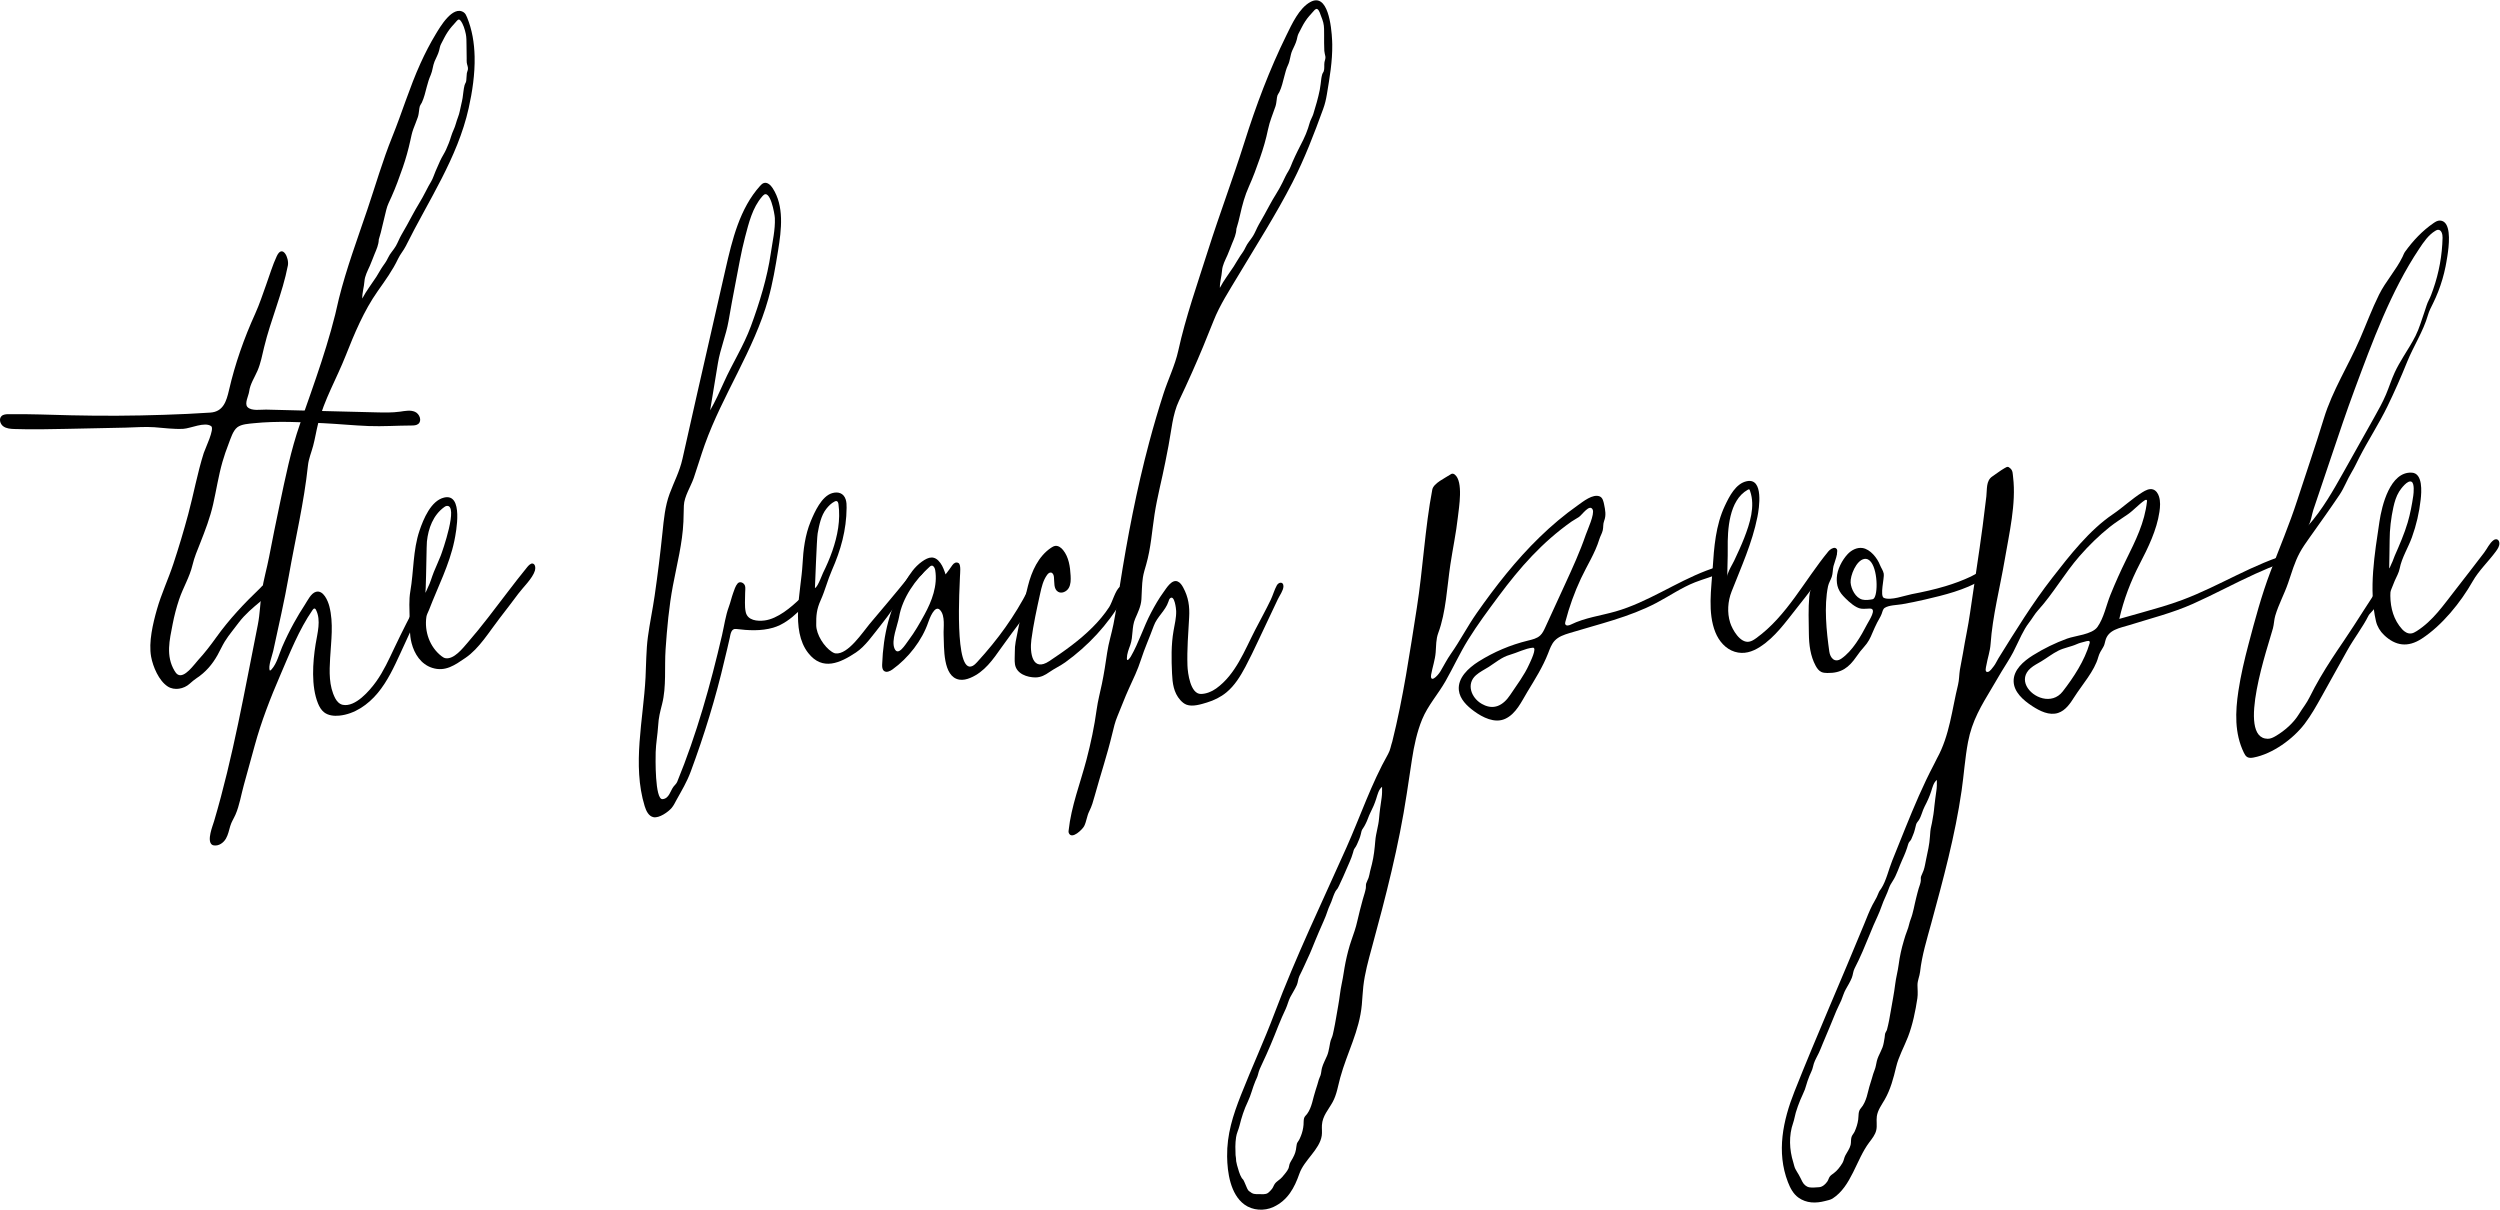
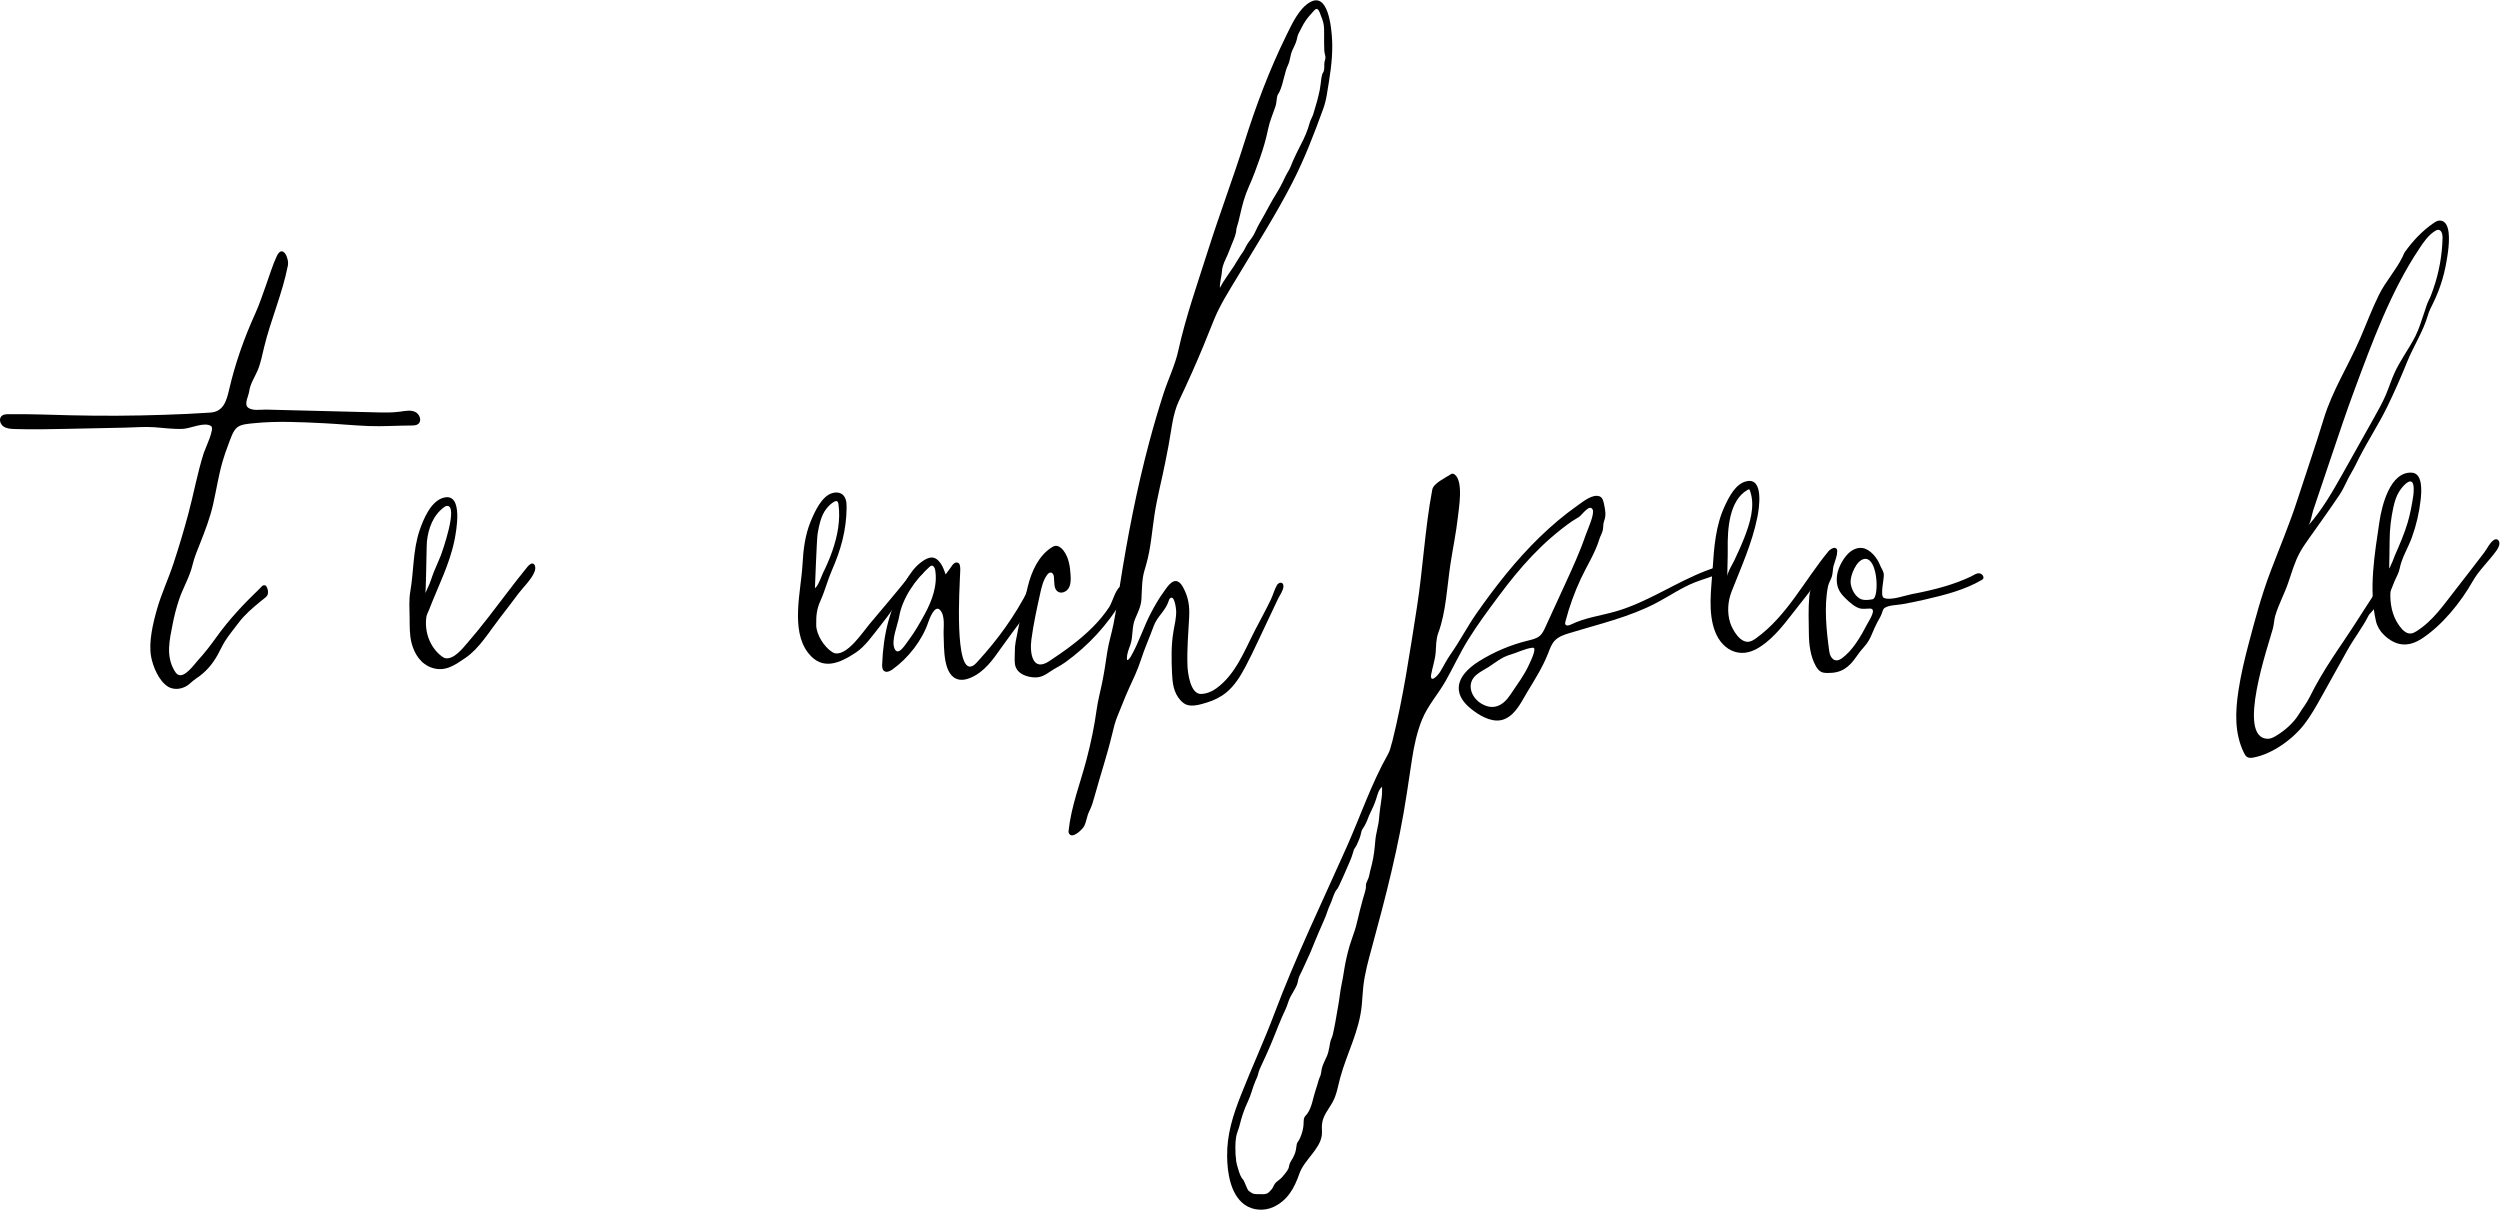
<svg xmlns="http://www.w3.org/2000/svg" xmlns:ns1="http://sodipodi.sourceforge.net/DTD/sodipodi-0.dtd" xmlns:ns2="http://www.inkscape.org/namespaces/inkscape" version="1.1" id="svg2" xml:space="preserve" width="912.68" height="441.627" viewBox="0 0 912.68 441.627" ns1:docname="../thebeachpeople_logo_white.html">
  <defs id="defs6" />
  <ns1:namedview pagecolor="#ffffff" bordercolor="#666666" borderopacity="1" objecttolerance="10" gridtolerance="10" guidetolerance="10" ns2:pageopacity="0" ns2:pageshadow="2" ns2:window-width="640" ns2:window-height="480" id="namedview4" />
  <g id="g10" ns2:groupmode="layer" ns2:label="ink_ext_XXXXXX" transform="matrix(1.333,0,0,-1.333,0,441.627)">
    <g id="g12" transform="scale(0.1)">
      <path d="m 485.176,1426.62 c 0.297,0.03 0.621,0.01 0.914,0.06 -0.117,-0.2 -0.383,-0.38 -0.445,-0.58 -0.055,0.23 -0.325,0.35 -0.469,0.52 z m 664.644,743.07 c -2.02,6.56 -6.99,12.74 -13.33,15.51 -12.65,5.52 -27.15,2.32 -40.82,0.42 -21.65,-3 -43.62,-2.46 -65.47,-1.92 -67.329,1.69 -134.657,3.37 -201.989,5.05 -33.148,0.83 -66.293,1.65 -99.438,2.48 -14.16,0.35 -39.941,-4.64 -50.953,7 -8.965,9.48 3.078,30.97 4.582,42.66 2.645,20.55 14.883,38.33 22.907,57 8.781,20.45 12.808,42.56 18.039,64.2 18.187,75.3 50.433,147.9 65.086,223.79 3.925,20.33 -14.684,59.41 -30.461,25.54 -11.618,-24.94 -19.278,-51.31 -28.629,-77.1 -9.692,-26.71 -18.524,-54.25 -30.262,-80.12 -30.648,-67.54 -55.211,-137.24 -71.848,-209.45 -7.054,-30.62 -15.746,-59.25 -51.082,-61.71 -42.32,-2.93 -84.761,-4.67 -127.156,-6.1 -84.82,-2.86 -169.73,-3.3 -254.574,-1.31 -56.93,1.33 -113.848,3.75 -170.785,3.08 -6.836,-0.08 -14.355,-0.47 -19.332,-5.15 -7.863,-7.41 -4.129,-21.62 4.57,-28.03 8.703,-6.4 20.203,-7.13 30.996,-7.49 47.164,-1.57 94.367,-0.59 141.539,0.4 54.145,1.13 108.285,2.27 162.434,3.4 26.078,0.55 52.969,2.94 78.937,1.09 26.285,-1.87 52.567,-5.78 79.137,-4.38 20.02,1.06 58.789,20.04 76.477,7.33 9.988,-7.22 -16.614,-61.85 -20.301,-73.45 -17.449,-54.9 -27.563,-111.97 -42.528,-167.61 -12.289,-45.68 -25.871,-91.02 -40.707,-135.94 -13.863,-41.95 -33.015,-82.37 -45.031,-124.88 -10.879,-38.23 -23.187,-89.49 -15.961,-129.38 4.965,-27.42 21.246,-65.98 45.524,-81.68 18.222,-11.79 44.324,-6.89 60.023,7.49 5.723,5.25 12.801,11.13 18.777,15.06 24.856,16.34 43.231,37.7 57.75,63.72 6.731,12.05 12.325,24.73 19.473,36.52 6.106,10.08 13.289,19.45 20.465,28.78 6.059,7.89 12.117,15.8 18.184,23.69 17.82,23.21 37.664,39.57 59.843,58.09 5.434,4.54 12.907,9.24 17.309,14.84 4.023,5.11 3.39,14.72 0.84,20.89 -1.899,4.61 -3.453,8.35 -8.434,8.29 -5.203,-0.05 -7.25,-4.32 -10.984,-7.89 -43.969,-42.01 -84.918,-85.53 -120.449,-135.1 -15.473,-21.59 -31.657,-42.76 -49.696,-62.28 -10.262,-11.1 -37.429,-50.76 -55.777,-39.26 -3.75,2.36 -6.356,6.13 -8.625,9.93 -24.5,40.97 -13.723,84.16 -5.25,127.95 4.426,22.85 10.332,45.59 17.726,67.66 11.063,33.01 28.922,61.11 36.844,94.98 4.774,20.37 13.117,39.7 20.809,59.16 13.851,35.06 27.172,69.79 35.551,106.66 8.761,38.57 14.589,77.8 25.484,115.88 4.812,16.84 10.609,33.39 16.937,49.72 5.274,13.62 11.778,35.87 23.84,45.12 11.352,8.72 31.637,9.7 45.282,11.11 62.472,6.46 129.375,3.08 192.05,-0.04 40.688,-2.04 81.254,-6.1 121.967,-7.68 39.22,-1.52 78.24,1.33 117.41,1.46 6.56,0.02 13.65,0.22 18.78,4.29 5.39,4.29 6.31,11.19 4.3,17.71" style="fill:#000000;fill-opacity:1;fill-rule:nonzero;stroke:none" id="path14" />
      <path d="m 1037.42,2657.13 c -0.04,-1.37 0.33,1.05 0,0 v 0" style="fill:#000000;fill-opacity:1;fill-rule:nonzero;stroke:none" id="path16" />
-       <path d="m 907.859,1598.8 c -0.129,-0.52 -0.312,-0.96 -0.492,-1.41 0.156,0.47 0.356,0.93 0.492,1.41 z m 372.921,1514.58 c 0.01,0.04 0.03,0.08 0.04,0.12 -0.02,-0.06 -0.03,-0.13 -0.05,-0.2 0.01,0.03 0.01,0.05 0.01,0.08 z m -49.85,121.96 c 0.72,1.09 1.45,2.09 2.17,2.95 -0.75,-0.97 -1.44,-1.97 -2.17,-2.95 z m 47.65,-122.69 c -0.59,-3.88 -0.61,-8 -0.97,-11.92 -0.39,-4.26 -0.24,-9.43 -1.8,-13.18 -1.15,-2.78 -2.61,-4.53 -3.41,-7.61 -2.98,-11.44 -3.61,-23.5 -5.46,-35.18 -1.92,-12.11 -5.47,-23.81 -7.67,-35.85 -2.08,-11.43 -7.61,-22.46 -10.57,-33.94 -3.17,-12.27 -9.67,-23.32 -13.28,-35.65 -3.58,-12.21 -8.58,-24.75 -13.89,-36.36 -4.67,-10.18 -11.24,-19.69 -15.97,-30.02 -4.34,-9.46 -8.38,-19.02 -12.57,-28.54 -4.08,-9.25 -7.03,-19.96 -12.22,-28.58 -4.93,-8.21 -9.97,-17.32 -14.38,-26.27 -11.21,-22.75 -25.34,-43.57 -37.12,-65.96 -9.51,-18.09 -19.39,-35.78 -29.71,-53.46 -5.8,-9.93 -9.74,-20.96 -15.4,-30.84 -6.53,-11.41 -15.9,-20.18 -21.47,-32.4 -4.34,-9.52 -9.26,-15.91 -14.91,-23.98 -6.16,-8.81 -11.15,-18.87 -17.04,-27.94 -12.86,-19.8 -27.69,-38.55 -38.568,-59.56 -0.418,15.93 4.805,31.13 5.906,46.88 1.086,15.47 8.812,29.05 14.992,43.08 4.59,10.4 8.31,21.27 12.73,31.86 5.38,12.91 11.28,25.75 11.62,39.9 4.13,12.73 7.21,25.39 10.16,38.49 3.22,14.31 7.13,28.43 10.33,42.71 2.8,12.45 9.08,24.1 14.25,35.67 11.79,26.38 21.63,53.48 31.07,80.7 8.32,24 15,48.21 20.48,73.03 2.45,11.14 4.37,21.28 8.31,32.01 3.99,10.88 8.66,21.62 12.36,32.6 1.96,5.82 2.59,11.95 3.41,18.04 0.54,4 0.81,8.57 2.17,12.3 1.19,3.31 3.78,6.07 5.27,9.24 6.23,13.29 9.86,28.92 13.57,43.23 3.01,11.59 6.17,21.95 10.91,32.69 5.15,11.66 5.5,25.02 10.39,36.78 4.25,10.25 9.88,19.55 12.63,30.42 1.63,6.42 2.14,11.65 5.22,17.49 3.16,5.99 6.25,12.13 9.37,18.08 5.38,10.26 11.95,20.31 19.49,29.13 3.25,3.8 7.04,8.17 10.66,11.97 4.14,4.35 8.06,11.52 13.18,5.62 7.86,-9.09 12.69,-25.72 15.1,-37.41 1.96,-9.53 1.77,-19.22 1.89,-28.88 0.16,-12.72 0.32,-25.43 0.48,-38.15 0.04,-3.72 -0.24,-7.62 0.21,-11.32 0.71,-5.92 3.89,-11.84 3.3,-17.8 -0.37,-3.71 -2.48,-7.38 -3.05,-11.12 z m 21.28,45.44 c -0.85,37.11 -6.81,73.68 -20.66,107.37 -2.12,5.16 -4.47,10.62 -9.1,13.74 -30.21,20.35 -65.37,-40.97 -76.53,-59.37 -15.67,-25.85 -29.46,-52.8 -41.97,-80.3 -29.87,-65.67 -50.41,-134.78 -77.43,-201.48 -25.98,-64.15 -45.77,-132.96 -68.04,-198.89 -27.126,-80.29 -57.278,-161.26 -77.833,-243.49 -25.016,-116.96 -67.469,-231.45 -106.699,-343.82 -25.188,-72.13 -40.039,-146.79 -55.813,-221.45 -10.023,-47.42 -19.609,-94.94 -28.758,-142.54 -6.004,-31.2 -15.007,-61.8 -19.828,-93.24 -4.754,-31.01 -4.89,-61.81 -11.101,-92.81 -36,-179.73 -67.496,-360.9 -119.703,-537.58 -3.856,-13.07 -20.399,-52.91 -6.192,-64.339 1.559,-1.25 3.551,-1.84 5.527,-2.153 13.336,-2.168 26.442,7.012 33.137,18.762 6.071,10.64 8.309,22.46 11.707,34.08 3.446,11.77 9.719,20.74 14.496,31.71 10.828,24.83 15.465,54.65 22.743,80.76 10.003,35.9 19.898,71.83 29.679,107.78 18.078,66.4 43.156,130.66 70.418,193.76 26.16,60.56 50.731,123.67 88.356,178.15 1.312,1.9 3.152,4.03 5.437,3.66 1.852,-0.29 3.008,-2.12 3.844,-3.79 14.238,-28.66 3.867,-62.62 -1.188,-94.22 -7.851,-49.08 -12.519,-115.06 6.614,-161.9 3.754,-9.19 8.855,-18.16 16.672,-24.26 11.5,-8.99 27.207,-10.55 41.73,-9.1 41.629,4.15 78.675,29.95 105.345,62.18 26.67,32.23 44.45,70.73 61.93,108.74 17.09,37.14 34.17,74.28 51.26,111.42 8.06,17.53 16.21,35.36 18.91,54.45 -9.36,-1.65 -15.13,-10.87 -19.66,-19.22 -23.58,-43.49 -45.98,-87.61 -67.16,-132.32 -14.99,-31.62 -29.49,-63.75 -49.89,-92.19 -17.56,-24.47 -56.715,-70.46 -91.301,-63.46 -9.118,1.85 -16.153,9.34 -20.5,17.57 -17.93,33.92 -16.258,73.52 -14.149,110.62 2.676,47.05 9.781,95.17 -2.144,141.62 -3.766,14.67 -16.227,45.3 -36.664,39.68 -13.676,-3.77 -23.227,-24.49 -30.282,-35.24 -10.75,-16.39 -20.863,-33.21 -30.308,-50.39 -11.785,-21.41 -22.532,-43.39 -32.196,-65.85 -8.507,-19.77 -13.875,-43.81 -28.265,-60.37 -1.598,-1.82 -2.774,-3.3 -5.063,-4.03 -5.992,10.05 6.45,41.72 9.039,53.77 14.789,68.88 30.645,136.89 42.821,206.3 17.554,100.09 41.711,200.78 52.277,301.48 1.984,18.96 9.305,35.59 14.168,53.81 5.453,20.43 8.625,41.39 13.84,61.88 16.402,64.5 50.711,122.99 75.027,184.59 24.067,60.95 49.973,123.35 87.84,177.21 20.18,28.69 41.13,57.31 56.04,89.04 5.83,12.39 15.12,22.66 21.2,34.91 61.4,123.81 141.67,240.74 172.16,377.73 9.94,44.62 17.3,93.28 16.21,141.03" style="fill:#000000;fill-opacity:1;fill-rule:nonzero;stroke:none" id="path18" />
      <path d="m 1168.47,1812.6 c 0.23,8.69 0.47,14.99 0.72,17.37 3.86,36.13 17.05,72.25 47.4,94.27 2.05,1.49 4.25,2.93 6.75,3.24 33.38,4.03 -11.66,-124.48 -16.41,-136.54 -5.86,-14.87 -12.62,-29.37 -18.68,-44.16 -5.81,-14.17 -9.54,-29.7 -16.65,-43.28 -1.13,-2.15 -5.75,-13.95 -6.9,-14.18 1.8,0.37 2.74,84.99 3.77,123.28 z m 290.2,-42.91 c -5.11,0.92 -11.25,-5.51 -14.29,-9.22 -36.89,-45.11 -71.28,-92.18 -107.08,-138.14 -18.51,-23.77 -37.4,-47.28 -57.17,-70.02 -12.95,-14.9 -36.89,-45.64 -59.93,-41.94 -4.05,0.65 -7.6,3.02 -10.86,5.52 -32.55,24.96 -47.45,67.83 -41.54,108.02 0.94,6.4 4.86,12.66 7.2,18.79 24.01,62.72 55.71,123.2 69.4,189.42 4.88,23.61 25.67,130.97 -28.15,118.22 -36.11,-8.57 -56.74,-59.2 -67.32,-90.56 -18.19,-53.84 -15.58,-111.04 -25.15,-166.14 -4.17,-23.98 -2.25,-48.9 -1.94,-73.31 0.28,-22.9 -0.35,-46.43 5.36,-68.53 7.7,-29.84 25.68,-57.95 56.42,-67.81 36.33,-11.66 62.67,8.03 91.13,27.29 37.72,25.52 65.67,72.58 93.28,108.11 17.3,22.27 34.38,44.71 51.23,67.33 13.47,18.07 39.08,41.94 45.67,63.35 1.84,6.1 1.93,18.14 -6.26,19.62" style="fill:#000000;fill-opacity:1;fill-rule:nonzero;stroke:none" id="path20" />
-       <path d="m 1792.38,1075.77 c 0.04,0 0.07,0 0.1,0 -0.01,-0.02 -0.04,-0.02 -0.04,-0.04 -0.02,0.02 -0.05,0.03 -0.06,0.04 z m 78.28,835.2 c 0.04,0.95 0.09,1.9 0.14,2.85 -0.01,-0.03 0,-0.06 0,-0.09 -0.02,-0.92 -0.11,-1.84 -0.14,-2.76 z m 216.71,863.88 c 0.7,0.81 1.42,1.61 2.15,2.41 19.48,21.24 32.17,-50.25 32.61,-61.48 1.28,-32.35 -6.47,-64.25 -11.06,-96.06 -9.7,-67.14 -31.22,-136.91 -54.71,-200.45 -19.92,-53.85 -50.55,-101.35 -73.87,-153.42 -11.68,-26.09 -23.36,-51.85 -37.6,-76.64 7.09,43.02 14.17,86.04 21.26,129.06 6.55,39.76 22.34,76.39 29.18,115.71 5.91,34.02 11.98,68 18.69,101.87 8.47,42.79 15.4,85.95 26.6,128.16 10.22,38.51 19.95,80.06 46.75,110.84 z m 141.18,-1078.03 c -3.26,21.96 -31.47,-17.68 -36.72,-22.76 -24.82,-24.01 -62.03,-55.71 -97.68,-60.3 -20.03,-2.58 -46.57,-0.19 -51.76,22.77 -3.75,16.56 -1.46,35.5 -1.67,52.37 -0.08,5.72 1.34,13.85 -0.25,19.41 -2.43,8.55 -13.97,13.99 -20.35,6.81 -5.9,-6.63 -9.39,-18.24 -12.37,-26.55 -4.4,-12.3 -7.06,-24.9 -11.57,-37.08 -9.2,-24.85 -12.7,-51.89 -18.68,-77.64 -31.77,-136.86 -69.62,-272.02 -122.87,-402.03 -2.19,-5.33 -6.55,-8.6 -9.95,-13.03 -8.94,-11.62 -12.05,-33.01 -30.28,-34.4 -21.14,-1.61 -19.16,113.45 -18.7,128.86 0.71,24.15 5.31,47.95 6.74,72.05 1.36,23.15 5.26,37.55 10.86,59.6 12.12,47.65 6.18,100.85 9.53,149.74 3.99,58.13 9.25,116.88 20.02,174.17 10.97,58.38 26.25,116.06 28.83,175.69 0.63,14.59 0.67,29.18 1.2,43.75 0.9,25.02 19.03,52.36 27.17,75.98 10.37,30.1 19.24,60.7 29.95,90.69 48.94,136.98 134.94,259.46 174.13,399.54 12.14,43.38 19.61,87.91 26.79,132.38 9.35,57.87 17.05,121.88 -14.92,171.02 -5.41,8.32 -14.38,16.82 -23.88,13.98 -4.25,-1.28 -7.52,-4.62 -10.49,-7.92 -55.74,-61.89 -76.17,-146.94 -94.68,-228.16 -25.9,-113.69 -52.55,-229.97 -78.56,-344.69 -13.19,-58.14 -26.3,-116.29 -39.28,-174.47 -7.82,-35.02 -23.05,-62.87 -35.24,-95.79 -12.5,-33.76 -15.84,-70.13 -19.5,-105.68 -5.97,-58.06 -13.14,-115.99 -21.5,-173.75 -5.46,-37.72 -13.48,-75.02 -18.51,-112.8 -4.85,-36.55 -4.53,-74.07 -6.44,-110.96 -5.93,-115.06 -36.95,-239.42 -2.36,-352.31 3.99,-13.04 10.87,-27.72 24.24,-30.35 15.57,-3.06 40.19,14.2 49.77,25.54 5.57,6.59 9.31,14.81 13.42,22.24 14.2,25.58 28.19,48.78 38.49,76.54 37.18,100.23 68.91,203.01 93.02,307.18 4.61,19.94 9.93,39.63 14.07,59.61 2.14,10.32 3.84,26.09 17.48,24.38 33.44,-4.17 68.49,-6.07 101.24,3.45 26.19,7.62 48.86,24.74 68.38,43.27 13.55,12.87 45.94,39.11 42.88,59.65" style="fill:#000000;fill-opacity:1;fill-rule:nonzero;stroke:none" id="path22" />
      <path d="m 2449.02,1650.8 c 0.08,0.12 0.15,0.24 0.22,0.35 -0.04,-0.06 -0.07,-0.14 -0.11,-0.21 -0.04,-0.04 -0.08,-0.09 -0.11,-0.14 z m -202.34,75.64 c -4.66,-10.89 -10.45,-22.78 -14.81,-23.85 0.13,0.03 4.96,135.9 7.47,149.67 4.15,22.77 9.29,48.94 23.64,67.14 6.36,8.06 13.47,15.4 22.75,20.12 1.71,0.87 3.63,1.67 5.5,1.23 3.41,-0.79 4.61,-4.96 5.09,-8.43 6.01,-43.26 -2.58,-87.27 -16.74,-128.14 -7.17,-20.69 -15.94,-40.81 -25.65,-60.43 -1.3,-2.64 -4,-9.73 -7.25,-17.31 z m 284.19,44.38 c -4.09,-0.44 -11.47,-3.73 -13.82,-6.61 -9.98,-12.24 -18.53,-19.2 -28.43,-31.51 -35.01,-43.53 -71.24,-86.04 -107.22,-128.76 -18.13,-21.54 -58.81,-84.18 -92.83,-80.4 -3.64,0.4 -6.98,2.18 -10.07,4.15 -21.46,13.74 -42.75,47.28 -43.08,73.04 -0.33,26.41 1,43.75 12.23,68.58 12.09,26.77 18.97,55.24 30.77,82.08 24.36,55.39 39.69,109.8 40.19,171.02 0.07,7.73 -0.1,15.61 -2.52,22.95 -5.7,17.36 -20.8,21.92 -37.21,17.05 -28.65,-8.48 -47.87,-51.47 -58.37,-76.74 -15.66,-37.7 -20.5,-77.82 -22.64,-118.2 -3.81,-71.72 -33.71,-179.74 15.62,-242.79 39.2,-50.12 87.78,-27.08 130.74,1.43 25.73,17.06 46.69,48.29 65.87,72.01 26.17,32.35 48.67,67.19 73.55,100.43 7.57,10.13 16.32,18.98 24.25,28.79 5.44,6.72 14,7.75 18.53,15.08 3.44,5.58 9.16,8.37 10.67,14.84 1.4,5.95 3.14,14.57 -6.23,13.56" style="fill:#000000;fill-opacity:1;fill-rule:nonzero;stroke:none" id="path24" />
      <path d="m 2456.73,1596.78 c -0.04,-1.22 1.25,2.96 0,0 v 0" style="fill:#000000;fill-opacity:1;fill-rule:nonzero;stroke:none" id="path26" />
      <path d="m 2419.4,1534.61 c 0.13,2.34 0.23,4.67 0.4,7 -0.12,-2.33 -0.26,-4.66 -0.4,-7 z m 119.73,222.44 c 0.25,0.26 0.5,0.5 0.75,0.76 -0.25,-0.25 -0.5,-0.51 -0.75,-0.76 z m 13.99,6.76 c 4.37,-0.92 7.32,-7.1 8.15,-12.17 7,-42.48 -9.22,-84.84 -29.25,-121.54 -13.2,-24.18 -26.93,-48.26 -43.51,-70.3 -9,-11.96 -28.87,-45.82 -38.69,-22.98 -9.61,22.37 8.51,63.61 12.5,86.54 9.09,52.23 44.78,102.97 83.95,137.68 1.21,1.07 2.48,2.16 4.03,2.62 0.99,0.3 1.94,0.33 2.82,0.15 z m 273,-55.49 c -5.4,2.6 -6.84,-4.45 -9.38,-9.37 -38.5,-74.6 -83.4,-136.6 -139.89,-198.39 -3.9,-4.27 -7.92,-8.63 -13.07,-11.27 -51.42,-26.45 -35.25,222.01 -34.66,245.53 0.19,7.57 3.27,31.64 -3.84,36.03 -6.77,4.18 -13.23,-0.29 -16.77,-5.29 -6.17,-8.74 -12.08,-17.37 -18.81,-25.69 -3.66,10.83 -7.41,21.85 -14.11,31.1 -15.78,21.77 -31.87,17.46 -51,3.71 -20.12,-14.47 -33.23,-34.35 -45.83,-55.52 -42.18,-70.88 -59.74,-143.82 -62.74,-225.53 -0.24,-6.59 -0.01,-14.25 5.24,-18.26 6.66,-5.08 16.2,-0.62 23.01,4.27 43.24,31.01 81.09,79.29 98.18,129.77 2.62,7.75 17.38,48.2 31.78,33.3 15.47,-16.01 9.15,-48.92 10.12,-68.87 1.64,-33.25 -2.97,-114.61 43.03,-122.16 10.17,-1.67 20.62,0.89 30.13,4.87 38.77,16.16 61.87,50.08 85.08,82.98 18.77,26.61 38.37,52.61 57.98,78.59 14.94,19.79 43.64,46.5 40.6,74.06 -0.27,2.48 -12.9,15.11 -15.05,16.14" style="fill:#000000;fill-opacity:1;fill-rule:nonzero;stroke:none" id="path28" />
      <path d="m 3078.26,1703.16 c -1.22,4.69 -4.5,6.62 -11.28,2.37 -11.76,-7.37 -20.91,-42.38 -29.08,-54.92 -13.13,-20.15 -28.77,-38.57 -45.74,-55.59 -35.41,-35.52 -76.59,-64.75 -118.21,-92.48 -46.82,-31.18 -54.03,22.77 -49.31,58.63 5.58,42.4 14.81,84.21 24.02,125.96 3.96,17.92 8.16,36.41 18.94,51.26 2.61,3.59 6.41,7.26 10.8,6.59 5.16,-0.79 7.5,-6.88 8.05,-12.07 1.56,-14.57 -1.3,-32.95 11.23,-40.56 9.86,-5.99 23.52,0.33 29.3,10.33 5.78,9.99 5.74,22.21 5.14,33.74 -1.29,24.72 -4.98,50.78 -20.52,70.04 -5.28,6.54 -12.87,12.44 -21.22,11.51 -4.31,-0.49 -8.2,-2.75 -11.81,-5.17 -34.66,-23.31 -53.2,-64.29 -63.35,-104.8 -12.52,-49.94 -23.92,-101.72 -33.53,-152.27 -1.82,-9.54 -2.48,-19.12 -2.36,-28.79 0.14,-10.72 -1.25,-22.66 0.42,-33.24 4.16,-26.44 33.74,-36 56.5,-36 14.97,0.38 25.78,6.28 37.87,14.74 13.67,9.59 30.01,17.03 43.56,26.82 62.49,45.17 116.41,102.86 155.03,169.69 2,3.45 8.05,24.61 5.55,34.21" style="fill:#000000;fill-opacity:1;fill-rule:nonzero;stroke:none" id="path30" />
      <path d="m 3471.29,2696.64 c 0.29,0.54 0.57,1.06 0.85,1.59 -0.28,-0.53 -0.55,-1.06 -0.85,-1.59 z m -369.41,-808.06 c -0.13,-0.61 -0.21,-1.28 -0.34,-1.88 -0.17,-0.75 -0.37,-1.43 -0.55,-2.16 0.3,1.34 0.61,2.69 0.89,4.04 z m 232.85,818.44 c -1,-3.39 -2,-6.8 -2.98,-10.2 0.07,0.24 0.11,0.5 0.18,0.74 0.86,3.17 1.83,6.32 2.8,9.46 z m 113.34,325.1 c -0.79,-2.55 -1.51,-5.12 -2.25,-7.68 0.47,1.89 0.99,3.84 1.62,5.9 0.18,0.59 0.44,1.18 0.63,1.78 z m -37.05,-396.74 c -4.19,-9.38 -9.39,-15.86 -14.81,-23.86 -6.17,-9.1 -11.38,-19.06 -17.41,-28.31 -12.67,-19.45 -27.24,-37.91 -37.94,-58.58 -0.34,15.93 4.8,31.09 5.9,46.85 1.08,15.47 8.8,29.06 14.99,43.09 4.59,10.39 8.3,21.26 12.73,31.86 5.39,12.92 11.26,25.75 11.64,39.91 4.17,12.9 7.28,25.78 10.28,39.05 6.06,26.88 12.74,51.88 24.09,77.02 11.51,25.5 20.99,51.71 30.22,78.03 8.97,25.6 16.64,51.54 22.04,78.14 4.47,22.09 13.15,41.62 20.32,62.96 1.96,5.83 2.58,11.96 3.41,18.05 0.54,3.97 0.76,8.62 2.16,12.29 1.25,3.28 3.75,6.1 5.27,9.24 6.23,12.77 9.58,28.18 13.26,42.01 2.93,11.04 5.4,21.68 10.32,31.82 5.99,12.34 5.96,26.86 11.48,39.36 4.41,10.02 9.74,19.24 12.46,29.94 1.63,6.45 2.15,11.67 5.24,17.54 3.15,5.97 6.27,12.07 9.34,18.03 5.17,10.04 11.69,20.24 19.12,28.8 2.88,3.31 6.23,7.19 9.39,10.58 3.36,3.62 8.47,11.23 12.93,9.11 5.77,-2.74 8.58,-14.73 10.72,-19.86 2.3,-5.53 4.39,-11.45 5.9,-17.27 2.91,-11.25 2.16,-23.57 2.31,-35.06 0.17,-14.02 -0.35,-28.24 0.53,-42.24 0.33,-5.27 1.97,-10.16 2.9,-15.36 1.08,-5.97 -1.49,-9.77 -2.47,-15.6 -1.32,-7.87 0.63,-17.81 -2.01,-25.27 -1.11,-3.11 -3.31,-4.96 -4.24,-8.5 -0.92,-3.49 -1.82,-7.01 -2.3,-10.58 -1.43,-10.57 -2.25,-21.23 -4.35,-31.72 -4.5,-22.51 -10.9,-44.16 -17.62,-66.01 -2.14,-6.96 -6,-12.97 -8.51,-19.8 -2.3,-6.27 -3.77,-12.61 -5.87,-18.9 -3.49,-10.36 -8.12,-22.09 -13.04,-31.8 -10.14,-20 -20.32,-39.66 -29.3,-60.29 -3.66,-8.42 -6.74,-17.99 -11.42,-25.37 -6.22,-9.8 -11.22,-20.77 -16.2,-31.27 -10.29,-21.78 -24.44,-41.2 -35.55,-62.52 -9.34,-17.89 -19.38,-35.25 -29.39,-52.81 -5.74,-10.08 -9.81,-21.44 -15.8,-31.2 -6.74,-10.99 -15.36,-19.53 -20.72,-31.5 z m -284.81,-917.22 c 0.01,-0.4 0.02,-0.8 0.02,-1.2 0,0.4 -0.02,0.8 -0.02,1.2 z m -33.53,-285.99 c -0.43,-0.79 -0.84,-1.56 -1.29,-2.34 0.44,0.78 0.86,1.56 1.29,2.34 z m 163.86,195.84 c -0.13,-0.53 -0.31,-0.96 -0.49,-1.41 0.16,0.47 0.36,0.92 0.49,1.41 z m 391.79,1573.78 c -1.76,39.53 -11.64,132.21 -59.76,105.69 -30.82,-16.98 -50.44,-60.44 -65.32,-90.7 -46.44,-94.39 -83.59,-193.18 -115.16,-293.45 -31.33,-99.49 -68.33,-197.13 -99.85,-296.64 -28.47,-89.87 -61.18,-182.31 -81.32,-274.21 -8.69,-39.64 -28.09,-79.09 -40.54,-117.85 -14.16,-44.07 -27.22,-88.49 -39.14,-133.22 -34.36,-128.86 -59.77,-260.77 -80.37,-392.5 -5.5,-35.14 -10.45,-70.39 -17.4,-105.29 -5.2,-26.11 -13.4,-51.64 -17.23,-77.78 -4.19,-28.66 -8.57,-57.45 -14.46,-85.81 -4.84,-23.31 -11.08,-46.39 -14.3,-70.02 -6.3,-46.26 -15.96,-92.01 -27.8,-137.16 -17.04,-64.98 -41.86,-127.36 -49.05,-194.62 -0.21,-2.09 -0.42,-4.26 0.37,-6.21 8.14,-20.2 38.19,10.25 42.31,18.65 6.33,12.91 7.42,27.77 13.79,40.37 7.11,14.03 10.85,27.42 15.03,42.61 15.57,56.55 34.16,112.03 47.87,169.25 3.93,16.41 7.72,32.95 14.31,48.49 10.69,25.18 19.9,50.84 31.35,75.74 11.92,25.92 24.34,51.73 33.05,78.96 10.15,31.78 23.77,61.4 35.08,92.75 9.01,24.97 31.91,41.44 40.14,66.27 1.13,3.44 2.05,7.24 4.84,9.54 12.06,9.92 16.3,-29.36 16.44,-35.06 0.46,-18.32 -4.08,-36.34 -7.2,-54.27 -6.71,-38.53 -5.9,-77.84 -4.12,-116.75 1.2,-26.49 4.26,-52.41 22.73,-72.97 4.78,-5.33 10.42,-10.12 17.13,-12.62 16.59,-6.15 39.45,1.09 55.82,6.08 19.24,5.85 37.64,14.85 53.21,27.69 22.58,18.63 38.23,44.22 52.02,70.05 12.33,23.09 23.51,46.79 34.69,70.46 12.13,25.69 24.27,51.38 36.4,77.07 5.92,12.53 11.83,25.06 17.75,37.59 4.73,10.01 15.18,23.94 15.35,35.16 0.23,13.71 -12.88,12.22 -18.09,2.86 -6.66,-11.97 -10.57,-26.71 -16.54,-39.24 -13.48,-28.25 -28.76,-55.57 -43.1,-83.37 -28.86,-56.01 -53.32,-121.81 -106.58,-159.9 -11.86,-8.48 -27.03,-14.78 -41.66,-14.96 -28.93,-0.35 -36.24,57.35 -36.92,77.93 -1.45,43.91 2.18,88.04 4.62,131.86 1.67,29.84 -1.79,55.03 -16.34,81.84 -3.56,6.55 -7.95,13.18 -14.73,16.27 -16.3,7.44 -31.27,-18.38 -39.05,-29 -12.98,-17.72 -23.88,-36.89 -34.14,-56.27 -20.57,-38.85 -33.51,-82.11 -55.36,-119.96 -1.99,-3.45 -11.13,-16.76 -10.97,-5.07 0.18,12.74 5.13,24.57 9.34,36.39 8.4,23.64 3.53,49.1 13.42,72.02 7.47,17.34 15.68,33.51 17.1,52.63 1.48,20.07 0.97,40.38 4.06,60.32 1.86,12.03 5.62,23.67 8.98,35.37 13.07,45.59 15.79,91.47 22.99,137.97 7.4,47.89 20.07,94.75 29.35,142.28 2.92,14.98 5.84,29.96 8.77,44.94 8.05,41.26 10.89,86.08 28.84,123.73 12.15,25.47 23.96,51.1 35.44,76.87 20.75,46.61 40.31,93.73 58.95,141.22 17.18,43.79 43.91,84.48 67.98,124.8 50.3,84.27 103.37,167 148.15,254.43 33.61,65.71 59.28,132.83 84.26,201.52 5.02,13.46 7.9,26.39 10.25,40.48 7.52,45.26 15.32,89.98 14.65,136.16 -0.04,2.79 -0.14,6.39 -0.33,10.59" style="fill:#000000;fill-opacity:1;fill-rule:nonzero;stroke:none" id="path32" />
      <path d="m 3386.12,2686.34 c -0.03,-1.38 0.34,1.03 0,0 v 0" style="fill:#000000;fill-opacity:1;fill-rule:nonzero;stroke:none" id="path34" />
-       <path d="m 4061.14,1382.76 c 0.63,-0.21 1.27,-0.37 1.9,-0.58 2.31,-0.6 -3.02,1.59 -1.9,0.58" style="fill:#000000;fill-opacity:1;fill-rule:nonzero;stroke:none" id="path36" />
      <path d="m 4037.84,1402.01 c -1,1.37 -1.89,2.79 -2.75,4.23 0.91,-1.41 1.81,-2.84 2.75,-4.23 z m -8.7,19.82 c -3.73,14.54 -0.45,30.02 13.09,41.96 10.28,9.06 22.81,15.08 34.4,22.4 19.05,12.05 36.08,27.14 58.18,33.39 19.9,5.63 42.76,17.79 63.15,19.58 13.04,1.15 -7.31,-39.59 -9.93,-45.43 -13.7,-30.54 -33.55,-56.03 -51.89,-83.7 -18.95,-28.57 -45.59,-44.31 -79.5,-23.8 -13.74,8.3 -23.89,21.52 -27.5,35.6 z m -122.08,-52.84 c -1.04,-1.67 -2.15,-3.23 -3.29,-4.72 1.09,1.58 2.17,3.15 3.29,4.72 z M 3383.83,149.762 c -0.38,7.758 -0.42,15.547 -0.51,22.898 -0.11,8.738 0.83,17.059 1.95,25.75 1.37,10.711 6.76,20.711 9.31,31.219 5.6,22.98 12.6,44.992 22.92,66.359 8.54,17.692 12.67,36.942 20.21,55.121 2.71,6.532 6.06,12.391 7.6,19.153 2.5,11.008 6.71,19.679 11.55,29.828 16.06,33.672 30.36,68.172 43.93,102.988 6.3,16.16 13.35,31.543 20.61,47.262 4.7,10.172 7.14,21.699 12.2,31.621 5.63,11.019 12.95,21.629 18.01,33.18 3.46,7.898 3.35,16.839 7.05,24.668 4.41,9.332 9.15,18.043 13.25,27.722 6.51,15.348 14.34,29.949 20.45,45.66 6.29,16.2 13.28,31.868 19.93,48.059 8.09,19.68 17.79,38.211 24.1,58.551 2.66,8.578 6.88,15.719 9.88,23.961 3.31,9.047 6.8,20.187 11.4,28.5 1.68,3.047 4.03,4.949 5.67,7.566 2.87,4.524 4.81,9.723 7.12,14.543 5.52,11.488 10.81,23.238 15.72,35.027 6.64,15.93 14.66,31.5 19.3,48.243 1.16,4.211 1.85,8.191 4.28,11.66 2.96,4.219 4.78,6.758 6.75,11.429 3.95,9.44 8.07,17.42 10.28,27.44 1.58,7.23 2.03,11.05 6.45,16.87 2.78,3.68 4.52,7.61 6.73,11.73 5.28,9.84 7.86,20.28 12.98,30.3 6.54,12.81 11.8,24.77 16.11,38.42 3.4,10.8 6.77,25.57 16.02,32.75 0.13,-9.82 0.3,-19.87 -1.1,-29.57 -2.8,-19.19 -5.64,-38.29 -7.17,-57.53 -1.62,-20.27 -8.56,-39.9 -10.22,-60.34 -1.75,-21.48 -4.04,-43.28 -9.26,-64.261 -1.66,-6.641 -3.52,-13.359 -5.08,-19.898 -1.46,-6.121 -2.08,-11.969 -4.21,-17.95 -1.83,-5.113 -4.85,-9.972 -6.41,-15.113 -1.32,-4.34 -0.25,-8.476 -0.96,-12.887 -0.71,-4.351 -2.02,-9.25 -3.21,-13.519 -1.45,-5.223 -3.47,-10.992 -4.99,-16.711 -5.3,-20.109 -10.89,-40.231 -15.32,-60.57 -3.77,-17.301 -9.9,-34.52 -15.75,-51.192 -7.06,-20.148 -12.02,-40.258 -16.34,-61.097 -3.98,-19.153 -6.1,-38.68 -10.3,-57.852 -4.4,-20.059 -5.96,-40.629 -9.77,-60.898 -4.23,-22.582 -7.4,-45.411 -12.31,-67.84 -1.42,-6.461 -2.93,-15.082 -5.7,-20.891 -3.91,-8.172 -4.61,-16.351 -6.42,-25.531 -1.54,-7.84 -2.97,-15.461 -6.08,-22.828 -4.53,-10.711 -10.85,-22.032 -13.91,-33.25 -1.79,-6.571 -1.9,-13.75 -3.95,-20.274 -1.27,-4.058 -3.59,-7.816 -4.81,-12.117 -2.75,-9.711 -5.29,-18.723 -8.73,-28.711 -7.27,-21.051 -9.79,-46.859 -23.25,-64.98 -2.77,-3.719 -6.87,-6.809 -8.26,-11.489 -1.61,-5.441 -1.09,-12.781 -1.56,-18.472 -0.83,-10.199 -3.27,-20.59 -7.06,-30.059 -2.35,-5.851 -4.38,-10.801 -8.06,-15.808 -3.22,-4.364 -3.77,-7.532 -4.35,-12.852 -1.49,-13.781 -3.65,-20.68 -10.29,-32.949 -2.71,-4.981 -6.56,-10.461 -8.51,-15.781 -1.4,-3.852 -1.38,-8.219 -3.05,-12.059 -3.69,-8.473 -11.28,-16.223 -17.02,-23.359 -5.9,-7.352 -15.01,-11.191 -20.32,-18.691 -3.08,-4.352 -4.46,-9.691 -7.71,-13.809 -2.83,-3.582 -7.01,-8.25 -10.68,-10.953 -7.19,-5.269 -17.5,-3.348 -26.11,-3.457 -9.4,-0.121 -15.89,-0.191 -23.42,6.648 -6.3,1.609 -10.52,15.961 -13.05,21.141 -1.74,3.59 -3.11,7.941 -5.23,11.309 -0.83,1.301 -3.04,3.031 -4.24,4.922 -6.36,10.059 -9.65,24.019 -13.03,35.379 -1.03,3.48 -1.74,7.129 -2.35,10.82 -0.39,5.68 -0.58,11.36 -1.7,16.852 z M 4674.14,1750.61 c -85.13,-32.36 -161.82,-87.07 -249.61,-112.22 -40.9,-11.72 -84.08,-16.99 -122.22,-35.82 -5.09,-2.52 -12.69,-4.53 -15.23,0.55 -1.11,2.23 -0.52,4.92 0.11,7.34 10.52,40.62 24.82,80.26 42.6,118.26 16.69,35.67 38.76,69.46 50.29,107.37 2.54,8.35 7.6,16.33 9.48,24.82 1.97,8.86 0.35,16.88 3.74,25.57 5.98,15.24 3.15,29.4 -0.16,45.29 -1.58,7.59 -3.69,18.33 -11.86,21.71 -19,7.88 -45.82,-14.28 -60.23,-24.42 -74.27,-52.29 -138.58,-117.35 -195.87,-187.53 -28.5,-34.91 -55.34,-71.14 -81.17,-108.05 -25.17,-35.97 -45.51,-75.71 -70.44,-111.03 -10.81,-15.31 -19.12,-32.14 -28.62,-48.03 -3.65,-6.11 -11.77,-15.85 -17.91,-19.21 -8.33,-4.56 -8.59,4.48 -7.54,10.3 3.63,20.35 10.81,40.14 12.4,60.79 1.39,17.97 0.74,36.21 7.1,53.22 21.24,56.84 24.09,127 33.09,186.88 6.55,43.6 15.81,86.78 20.65,130.63 2.82,25.57 15.49,97.55 -8.56,116.36 -1.78,1.4 -3.96,2.49 -6.23,2.41 -2.49,-0.09 -4.7,-1.53 -6.76,-2.93 -12.87,-8.71 -45.21,-23.15 -48.55,-40.64 -20.09,-105.19 -25.55,-217.32 -42.34,-324.04 -19.26,-122.28 -37.21,-246.02 -67.23,-366.08 -4.1,-11.68 -5.09,-22.83 -11.4,-33.98 -46.32,-81.99 -75.73,-170.02 -113.85,-255.61 -66.79,-149.942 -139.25,-300.11 -196.95,-453.75 -28.41,-75.598 -62.6,-149.411 -92.21,-224.641 -22.08,-56.098 -38.67,-107.797 -37.91,-168.231 0.55,-43.988 8.92,-103.546 47.32,-131.699 22.47,-16.461 54.09,-18.461 79.39,-6.789 39.51,18.238 57.75,52.762 71.17,91.199 13.04,37.403 55.44,65.86 61.25,103.95 1.46,9.613 -0.11,19.421 0.51,29.113 1.65,25.598 17.87,42.117 29.46,63.348 11.22,20.55 14.62,44.582 20.74,66.878 18.87,68.774 52.35,127.141 59.05,199.383 1.56,16.75 2.2,33.578 4.08,50.289 4.05,35.879 13.74,70.86 23.25,105.7 38.29,140.339 74.23,279.429 95.93,423.04 4.71,31.12 9.42,62.23 14.12,93.35 5.47,36.24 13.89,75.58 27.9,109.46 15.68,37.96 43.64,68.77 63.8,104.18 21.39,37.56 39.3,77.04 62.12,113.84 25.59,41.27 54.62,80.27 83.57,119.21 58.72,78.99 118.85,147.17 199.33,204.11 6.53,4.61 13.78,8.04 20.48,12.63 9.04,6.19 29.32,36.95 37.62,20.43 6.11,-12.17 -14.54,-56.47 -18.86,-69.1 -15.79,-46.24 -36.21,-90.72 -56.56,-135.08 -18.13,-39.51 -36.25,-79.01 -54.38,-118.51 -3.68,-8.02 -7.5,-16.25 -13.97,-22.24 -9.02,-8.38 -21.73,-11.13 -33.69,-14.05 -47.57,-11.61 -93.24,-30.96 -134.69,-57.04 -28.52,-17.96 -57.92,-45.35 -54.28,-78.85 2.63,-24.22 22.06,-42.98 41.73,-57.36 23.02,-16.84 56.28,-34.01 84.92,-21.01 29.96,13.59 44.97,47.53 60.99,74.02 20.83,34.45 42.11,67.87 56.84,105.58 4.74,12.18 9.1,24.99 18.03,34.53 10.47,11.17 25.72,16.28 40.36,20.76 80.51,24.69 163.72,43.53 238.25,82.74 35.35,18.61 68.49,41.68 105.64,56.37 24.18,9.57 49.87,15.51 72.9,27.56 4.6,2.41 9.78,6.55 8.56,11.6 -1.54,6.32 -10.57,6.1 -16.81,4.26 -11.05,-3.27 -21.93,-7 -32.68,-11.09" style="fill:#000000;fill-opacity:1;fill-rule:nonzero;stroke:none" id="path38" />
      <path d="m 4744.69,1768.39 c -6.11,-11.25 -14.19,-25.82 -14.25,-34.73 0.19,25.73 1.66,51.44 1.33,77.18 -0.68,51.4 3.22,131.71 54.47,160.65 5.21,2.94 5.2,1.13 6.93,-3.86 14.31,-41.38 -0.92,-88.5 -16.04,-127.41 -8.22,-21.17 -17.86,-41.75 -27.48,-62.31 -1.23,-2.63 -3,-5.91 -4.96,-9.52 z m 281.14,44.07 c -5.79,1.17 -13.99,-4.07 -18.51,-9.57 -65.7,-79.88 -113.64,-177.08 -197.55,-237.57 -5.91,-4.26 -12.21,-8.41 -19.39,-9.68 -24.77,-4.36 -45.98,33.14 -52.01,52.26 -8.61,27.37 -6.43,58.52 3.98,85.08 26.46,67.52 56.33,132.61 70.72,204.28 4.74,23.57 17.88,107.3 -28.72,97.94 -30.61,-6.15 -48.28,-41.72 -60.37,-67.33 -25.21,-53.36 -29.72,-113.65 -33.46,-171.7 -3.6,-56.05 -14.1,-121.12 7.41,-174.72 9.59,-23.9 27.8,-45.61 53.01,-53.38 25.22,-7.77 48.08,-0.28 69.31,13.39 41,26.41 69.64,67.2 99.53,104.84 33.98,42.76 67.05,86.26 99.19,130.44 5.37,7.38 10.87,15.13 12.46,24.13 0.47,2.68 0.54,5.58 -0.78,7.96 -1.17,2.1 -2.86,3.23 -4.82,3.63" style="fill:#000000;fill-opacity:1;fill-rule:nonzero;stroke:none" id="path40" />
-       <path d="m 5081.14,1686.84 c 0.59,-0.61 -1.24,2.45 0,0 v 0" style="fill:#000000;fill-opacity:1;fill-rule:nonzero;stroke:none" id="path42" />
      <path d="m 5089.67,1810.73 c 0.65,0.14 1.29,0.23 1.94,0.33 -0.63,-0.1 -1.28,-0.21 -1.94,-0.33 z m 47.11,-126.17 c -1.87,-7.33 -4.69,-12.15 -8.37,-12.75 -9.55,-1.56 -18.26,-3.13 -27.73,-0.91 -18.78,4.42 -31.16,29.12 -32.39,46.64 -1.3,18.82 15.38,60.89 37.39,64.69 30.5,5.22 38.83,-67.48 31.1,-97.67 z m 286.31,57.87 c -8.45,2.64 -18.24,-5.01 -25.13,-8.26 -22.55,-10.68 -45.98,-19.3 -69.86,-26.5 -30.32,-9.14 -61.29,-15.91 -92.38,-21.85 -18.71,-3.57 -57.73,-18.31 -76.23,-10.28 -11.78,5.12 1.63,55.04 -0.43,66.22 -1.72,9.3 -7.12,15.51 -10.29,23.75 -7.4,19.27 -26.46,43.4 -47.91,46.64 -15.05,2.27 -30.2,-5.54 -40.6,-16.65 -15.27,-16.31 -28.78,-42.18 -29.79,-64.61 -0.45,-10 0.31,-19.97 4.04,-29.27 4.53,-11.27 10.58,-18.04 19.13,-26.66 10.25,-10.34 28.51,-26.95 43.47,-28.91 7.6,-1 16.12,0.2 23.82,0.3 20.65,0.38 -1.98,-32.41 -7.63,-43.34 -16.62,-32.16 -39.86,-72.9 -70.41,-93.85 -18.46,-12.62 -30.54,2.37 -32.96,19.48 -7.77,54.91 -14.85,124.3 -3.42,178.95 1.8,8.67 7.25,17.13 10.12,25.55 3.23,9.52 2.47,19.77 4.76,29.46 2.25,9.41 15.86,40 6.6,46.04 -3.5,2.28 -24.08,-22.32 -27.86,-25.55 -1.55,-1.32 -2.82,-6.48 -3.72,-8.43 -2.17,-4.75 -4.57,-9.39 -6.73,-14.14 -6.9,-15.25 -12.16,-29.88 -21.57,-43.91 -7.99,-11.9 -11.67,-22.76 -12.99,-37.15 -3.04,-33.17 -1.53,-68.63 -1.14,-102.01 0.35,-30.17 4.16,-61.15 18.54,-87.67 3.8,-7.01 8.68,-13.96 15.94,-17.24 5.04,-2.27 10.71,-2.56 16.24,-2.65 38.5,-0.66 58.73,14.79 79.69,45.09 6.56,9.5 13.34,18.32 21.13,26.85 10.6,11.59 16.69,23.54 22.5,37.91 3.88,9.57 8.38,18.82 12.9,28.07 3.98,8.13 9.29,15.45 12.4,23.91 1.92,5.21 3.32,13.17 8.25,16.44 11.77,7.77 34.35,7.68 47.7,10.03 20.8,3.66 41.5,7.88 62.06,12.66 53.85,12.5 109.09,26.06 156.94,54.29 7.57,4.47 2.92,12.99 -2.88,16.3 -0.76,0.42 -1.53,0.75 -2.3,0.99" style="fill:#000000;fill-opacity:1;fill-rule:nonzero;stroke:none" id="path44" />
-       <path d="m 6077.59,1694.82 c -2.75,-1.82 -5.53,-3.67 -8.34,-5.47 2.72,1.8 5.48,3.61 8.34,5.47 z m -527.5,-260.5 c -7.65,15.57 -6.29,33.72 11.32,48.86 8.71,7.48 19.14,12.6 28.98,18.5 15.78,9.43 30.32,21.08 46.79,29.31 16.44,8.2 34.32,10.53 51.05,18.11 6.79,3.09 13.73,4.55 20.94,6.52 6.76,1.84 16.55,5.36 13.63,-4.68 -13.72,-47.34 -43.69,-93.18 -73.68,-131.74 -29.52,-37.94 -83.3,-16.82 -99.03,15.12 z M 5228.36,773.922 c -0.25,-0.813 -0.46,-1.633 -0.72,-2.442 -0.71,-2.242 -1.47,-4.429 -2.22,-6.64 1.03,3 1.98,6.051 2.94,9.082 z m -14.5,-37.934 c -6.25,-20.929 -11.08,-42.668 -13.86,-64.308 -2.33,-18.25 -7.4,-35.942 -9.58,-54.071 -2.97,-24.757 -8.05,-48.941 -12.12,-73.531 -2.84,-17.109 -5.91,-34.316 -10.33,-50.898 -0.95,-3.61 -3.52,-6.2 -4.69,-9.59 -1.27,-3.68 -1.16,-8.629 -1.84,-12.488 -1.5,-8.543 -2.7,-18.114 -5.68,-26.293 -3.18,-8.668 -7.69,-16.758 -11.36,-25.231 -3.54,-8.117 -5.47,-16.609 -6.97,-25.308 -1.37,-7.891 -5.05,-15.2 -7.38,-22.821 -2.66,-8.777 -4.93,-17.668 -7.89,-26.359 -4.02,-11.781 -6.11,-24.07 -9.72,-35.82 -3.17,-10.29 -8.42,-22.899 -15.61,-30.79 -8.43,-9.25 -6.13,-20.101 -7.74,-31.89 -1.55,-11.289 -5.06,-22.11 -9.65,-32.449 -2.33,-5.243 -6.85,-9.481 -8.6,-14.93 -2.19,-6.871 -0.83,-14.762 -2.5,-21.801 -2.34,-9.808 -9.45,-19.691 -14.28,-28.48 -3.67,-6.668 -4.04,-14.25 -7.93,-20.77 -6.07,-10.172 -14.52,-21.398 -24.03,-28.301 -3.62,-2.641 -7.81,-5.371 -10.47,-8.75 -3.15,-4 -4.11,-9.461 -6.87,-13.59 -5,-7.5 -13.69,-15.391 -22.64,-15.898 -7.87,-0.453 -19.11,-1.781 -26.92,-0.34 -8.75,1.609 -15.34,8.141 -19.16,15.5 -3.3,6.348 -6.13,12.891 -9.8,19.078 -3.13,5.289 -6.5,10.442 -9.31,15.922 -2.84,5.551 -3.71,11.778 -5.58,17.707 -10.92,34.602 -12.63,73.672 -0.38,108.34 3.25,9.203 4.46,18.844 7.21,28.152 3.47,11.758 7.7,23.129 12.31,34.481 3.98,9.769 8.99,19.09 12.66,28.961 2.79,7.519 4.4,15.277 7.12,22.789 3.28,9.09 6.69,18.41 10.97,27.09 3.31,6.711 4,13.758 6.4,20.969 3.41,10.199 9.39,20.07 14.01,29.871 3.92,8.3 7.01,16.769 10.51,25.121 12.47,29.679 25.08,59.289 37.09,89.218 3.94,9.79 9.28,18.821 13.34,28.559 4.24,10.191 7.22,21.481 12.64,30.891 5.76,9.992 12.02,20.468 16.38,31.152 3.44,8.449 3.28,17.43 7.55,25.648 15.58,29.942 28.72,61.93 41.52,93.239 6.72,16.402 13.41,33 21.13,48.941 8.67,17.91 13.58,37.16 22.23,54.738 3.54,7.211 6.61,15.582 9.36,23.172 2.68,7.36 5.87,12.719 9.9,18.809 11.62,17.621 17.52,39.371 26.33,58.371 6.71,14.449 12.42,28.512 16.63,43.83 1.58,5.67 5.73,7.65 8.22,12.78 1.68,3.44 2.89,7.4 4.51,10.97 4.51,9.97 5.89,18.86 8.72,29.3 1.37,5.01 4.47,7.4 7.26,11.72 7.38,11.41 9.68,25.51 16.04,37.57 7.06,13.42 13.15,26.59 17.85,41.14 3.34,10.39 6.6,24.84 15.7,31.68 0.14,-10.68 0.13,-21.44 -1.68,-31.95 -2.28,-13.2 -3.28,-26.32 -5.09,-39.55 -1.03,-7.43 -1.16,-14.93 -2.59,-22.31 -2.09,-10.8 -3.32,-21.85 -6.06,-32.71 -2.38,-9.33 -2.94,-18.95 -3.54,-28.53 -1.33,-21.49 -6.21,-42.268 -10.64,-63.139 -2.07,-9.711 -3.41,-19.871 -6.66,-29.231 -1.97,-5.648 -4.71,-10.761 -6.83,-16.332 -1.57,-4.129 -0.61,-7.218 -0.85,-11.558 -0.4,-7.121 -3.91,-15.34 -5.86,-21.711 -2.62,-8.528 -4.59,-17.321 -6.85,-25.957 -5.02,-19.301 -7.94,-40.442 -15.22,-58.953 -3.76,-9.571 -5.01,-19.739 -8.89,-29.161 -3.97,-9.679 -6.94,-19.886 -9.94,-29.91 z M 6277.69,1799.1 c -106.11,-29.66 -198.52,-90.83 -301.19,-129.2 -35.98,-13.48 -73.01,-23.9 -109.99,-34.31 -20.78,-5.85 -41.56,-11.7 -62.35,-17.55 11.99,52.63 31.17,103.06 56.05,150.9 22.88,43.97 46.6,92.62 53.86,142.2 2.07,14.05 3.08,28.69 -1.23,42.22 -2.63,8.22 -7.85,16.35 -16.02,19.12 -10,3.38 -20.62,-2.17 -29.59,-7.76 -28.76,-17.91 -53.05,-41.35 -80.72,-60.08 -64.36,-43.56 -118.11,-112.66 -165.47,-173.49 -54.82,-70.4 -101,-145.64 -147.99,-221.2 -4.49,-7.21 -7.56,-15.17 -12.81,-21.69 -3.77,-4.65 -10.13,-14.8 -16.5,-15.57 -9.09,-1.11 -4.52,13.49 -3.73,18.09 3.39,19.82 10.22,38.35 11.63,58.52 5.3,76.47 25.95,155.29 38.81,231.18 12.02,70.83 31.62,153.66 22.85,225.62 -1.06,8.61 -0.47,17.4 -6.98,23.58 -7.06,6.7 -8.83,5.5 -16.79,0.94 -11.58,-6.6 -22.06,-15.12 -33.15,-22.46 -17.65,-11.69 -14.11,-35.33 -16.36,-54.59 -3.17,-27.25 -6.56,-54.48 -10.14,-81.68 -10.47,-79.42 -23.24,-158.14 -34.46,-237.26 -5.12,-36.9 -13.36,-72.74 -19.23,-109.54 -2.47,-15.47 -6.06,-30.69 -8.57,-46.12 -2.23,-13.69 -1.84,-28.02 -5.15,-41.39 -16.67,-67.57 -22.87,-138.78 -57.55,-201.37 -3.08,-5.54 -5.62,-11.5 -8.59,-17.14 -29.51,-56.05 -54.12,-114.51 -77.87,-173.18 -12.16,-30.02 -24.05,-60.152 -36.28,-90.152 -9.59,-23.519 -16.32,-54.918 -30.05,-76.129 -2.94,-4.539 -5.29,-6.679 -7.25,-11.847 -1.5,-3.961 -3.14,-7.774 -4.98,-11.582 -3.6,-7.399 -8,-14.149 -11.77,-21.442 -8.53,-16.457 -15.2,-34.25 -22.23,-51.406 -62.84,-153.371 -130.14,-305.262 -191.32,-459.543 -31.48,-79.418 -49.87,-165.59 -18.03,-248.18 6.21,-16.121 14.58,-32.211 28.58,-42.34 22.24,-16.07 48.21,-16.07 73.24,-9.508 6.89,1.809 14.75,3.098 20.77,6.988 51.4,33.238 64.32,106.02 100.17,153.59 7.85,10.422 16.45,20.961 19.28,33.691 2.75,12.36 -0.28,25.328 1.52,37.867 2.41,16.813 13.14,31.012 21.59,45.723 15.9,27.699 23.95,58.539 31.29,89.359 6.82,28.622 21.73,54.77 32.4,82.27 12.7,32.762 20.59,71.191 25.74,105.781 1.74,11.66 0.45,23.957 0.3,35.739 -0.16,12.789 5.69,24 7.11,36.75 5.06,45.492 18.52,88.39 30.58,132.73 32.63,119.941 65.35,240.24 83.13,363.27 6.42,44.45 9.26,89.11 17.53,133.1 11.04,58.7 36.49,99.84 66.33,149.82 8.53,14.31 16.78,28.76 25.4,43.02 10.65,17.61 22.38,35.06 31.95,53.26 8.16,15.55 14.96,31.52 22.74,46.77 5.96,11.71 12.8,24.19 20.97,34.6 8.48,10.8 15.16,23.32 24.26,33.35 41.85,46.11 72.53,101.24 113.8,148.47 25.14,28.77 52.48,55.67 82.32,79.55 15.95,12.75 33.35,23.44 50.07,35.1 16.41,11.45 29.89,27.34 46.18,38.29 1.83,1.22 4.72,2.1 5.89,0.23 0.5,-0.81 0.42,-1.84 0.32,-2.78 -6.19,-58.21 -31.48,-108.27 -56.92,-159.87 -15.61,-31.67 -30.06,-63.92 -43.3,-96.65 -11.35,-28.05 -17.96,-63.47 -35.68,-88.07 -14.81,-20.52 -60.66,-23.51 -83,-31.68 -32.6,-11.92 -63.97,-27.23 -93.4,-45.63 -26.24,-16.4 -53.51,-40.09 -52.98,-71.02 0.49,-29.48 26.06,-51.84 50.71,-67.99 21.28,-13.94 47.03,-26.79 71.2,-18.86 20.17,6.61 33.07,25.8 44.42,43.73 20.93,33.07 55.33,71.33 65.44,109.1 2.58,9.61 7.9,18.41 13.22,26.81 3.47,5.44 4.55,11.2 6.16,17.79 7.59,30.95 40.06,35.02 66.18,43.23 58.57,18.42 117.1,32.85 173.67,58.08 57.75,25.76 113.34,56.05 170.91,82.19 23.66,10.75 47.65,20.78 71.92,30.08 13.56,5.19 29.6,13.3 30.02,27.81 -0.29,-0.08 -0.59,-0.16 -0.89,-0.25" style="fill:#000000;fill-opacity:1;fill-rule:nonzero;stroke:none" id="path46" />
      <path d="m 5580.08,1401.64 c 0.4,-0.12 0.81,-0.23 1.21,-0.36 1.85,-0.49 -2.28,1.32 -1.21,0.36" style="fill:#000000;fill-opacity:1;fill-rule:nonzero;stroke:none" id="path48" />
      <path d="m 6645.81,2476.61 c -2.16,-6.27 -4.02,-12.71 -6.17,-18.73 -7.71,-21.62 -13.68,-43.71 -23.96,-64.33 -9.92,-19.87 -22.02,-38.54 -33.57,-57.49 -8.66,-14.23 -17.07,-28.67 -24,-43.84 -8.91,-19.5 -15.27,-40.06 -23.64,-59.8 -9.14,-21.58 -20.64,-42.08 -32.11,-62.52 -27.71,-49.39 -55.41,-98.78 -83.13,-148.18 -29.16,-51.99 -58.65,-104.44 -98.38,-148.9 7.67,7.68 11.02,32.69 14.56,43.19 5.74,17.02 11.47,34.03 17.2,51.04 11.04,32.72 22.06,65.44 33.09,98.16 20.37,60.43 40.51,120.69 62.76,180.57 48.85,131.4 99.31,269.39 177.07,386.04 12.26,18.46 25.12,37.51 44.06,49.01 2.37,1.44 4.94,2.78 7.71,2.84 9.32,0.19 12.42,-12.34 12.23,-21.65 -1.06,-48.14 -9.82,-96.09 -25.76,-141.52 -3.53,-10.08 -7.13,-20.42 -12.1,-29.84 -2.31,-4.39 -4.18,-9.17 -5.86,-14.05 z m 58.04,211.25 c -3.44,12.31 -10.07,20.82 -21.83,21.14 -6.18,0.17 -11.82,-3.27 -16.92,-6.76 -31.12,-21.26 -56.48,-48.44 -78.38,-78.76 -3.01,-4.17 -4.56,-9.16 -6.83,-13.83 -17.75,-36.5 -46.14,-66.88 -64.38,-103.69 -19.49,-39.33 -34.73,-80.56 -52.15,-120.8 -31.8,-73.51 -75.6,-141.6 -98.96,-218.22 -22.91,-75.16 -48.83,-149.72 -73.02,-224.54 -20.94,-64.74 -48.42,-129.7 -72.89,-194.16 -24.83,-65.39 -42.5,-131.79 -60.31,-199.14 -11.17,-42.24 -21.25,-84.86 -27.77,-128.1 -8.63,-57.28 -11.04,-116.06 14.95,-169.47 2.25,-4.62 4.9,-9.41 9.36,-11.96 5.07,-2.89 11.35,-2.28 17.08,-1.2 52.09,9.82 108.56,50.85 140.27,92.72 17.82,23.51 32.24,49.38 46.57,75.1 23.26,41.8 46.52,83.6 69.79,125.38 18.56,33.33 42.04,63.02 58.63,96.13 2,4 10.41,11.41 12.93,15 14.12,20.01 15.82,25.93 31.71,45 4.47,5.36 10.15,9.08 13.48,15.2 3.61,6.65 7.42,13.92 10.35,20.91 2.63,6.28 2.78,11.85 -4.57,15.16 -2.89,1.31 -9.82,3.2 -12.66,1.34 -2.86,-1.85 -5.87,-10.62 -8.11,-13.77 -39.05,-55.06 -73.8,-113.95 -111.95,-169.81 -22.21,-32.53 -44.05,-65.35 -63.9,-99.38 -10.24,-17.55 -19.99,-35.39 -28.94,-53.64 -8.61,-17.54 -19.11,-29.78 -28.97,-46.01 -15,-24.69 -39.04,-45.73 -63.64,-60.33 -6.79,-4.04 -14.19,-7.77 -22.08,-7.67 -87.56,1.04 2.64,258.8 14.27,302.66 2.99,11.26 2.99,23.31 6.29,34.39 9.44,31.69 24.75,58.86 35.38,90.02 9.53,27.89 17.62,56.51 31.63,82.44 7.69,14.24 17.08,27.49 26.44,40.69 27.76,39.17 55.84,78.17 82.62,118.03 13,19.34 20.81,41.55 32.88,61.36 7.95,13.06 14.36,27.29 21.39,40.96 24.25,47.2 53.82,92.24 77.22,140.49 19.23,39.67 37.09,80.01 53.54,120.91 17.54,43.65 44.22,83.44 57.19,128.81 3.27,11.4 8.59,21.12 13.79,31.67 5.26,10.65 10.03,21.53 14.34,32.59 8.6,22.12 15.29,44.99 19.97,68.27 0.8,3.96 1.53,7.93 2.22,11.9 2.51,14.69 11.98,64.22 3.97,92.97" style="fill:#000000;fill-opacity:1;fill-rule:nonzero;stroke:none" id="path50" />
      <path d="m 6770.27,1720.75 c -2.48,-4.26 -4.96,-8.52 -7.59,-12.71 2.49,4.18 4.98,8.43 7.59,12.71 z m -211.85,69.98 c -2.98,-6.77 -4.75,-13.72 -8.23,-20.37 -1.2,-2.29 -5.49,-13.75 -6.88,-14.16 0.19,25.73 1.25,51.44 1.25,77.18 0,29.25 3.85,61.63 10.29,90.63 3.28,14.79 7.67,29.69 15.7,42.67 4.62,7.45 23.22,32.76 34.01,26.96 8.4,-4.51 5.88,-30.42 4.7,-38.48 -3.52,-24.08 -8.26,-49.25 -15.25,-73.08 -8.97,-30.58 -22.79,-62.19 -35.59,-91.35 z m 282.28,44.03 c -0.33,0.23 -0.69,0.44 -1.06,0.62 -3.28,1.56 -7.33,0.56 -10.27,-1.58 -11.41,-8.27 -17.79,-23.68 -26.2,-34.57 -26.19,-33.93 -52.03,-68.14 -78.56,-101.82 -32.38,-41.13 -60.95,-84.16 -106.05,-112.84 -4.84,-3.07 -10.03,-5.96 -15.73,-6.47 -9.08,-0.81 -17.66,4.6 -23.79,11.33 -23.25,25.54 -32.16,57.74 -32.58,91.7 -0.09,7.47 -0.06,11.59 2.86,18.49 3.18,7.51 5.91,15.27 9.17,22.75 4.72,10.78 11.38,22.14 13.58,33.66 5.65,29.46 23.42,57.39 33.55,85.5 11.99,33.27 20.06,67.96 23.94,103.12 2.27,20.63 6.62,72.27 -24.37,73.96 -59.38,3.21 -82.02,-90.22 -88.57,-134.38 -12.96,-87.22 -29.85,-185.25 -9.46,-272.6 3.34,-14.31 11.36,-27.57 21.93,-37.64 31.69,-30.25 65.56,-34.69 103.27,-10.18 55.95,36.37 106.93,99.53 139.67,157.28 16.66,29.38 43.46,54.41 63.45,81.75 4.99,6.83 10.1,14.48 9.6,22.92 -0.19,3.45 -1.6,7.08 -4.38,9" style="fill:#000000;fill-opacity:1;fill-rule:nonzero;stroke:none" id="path52" />
    </g>
  </g>
</svg>